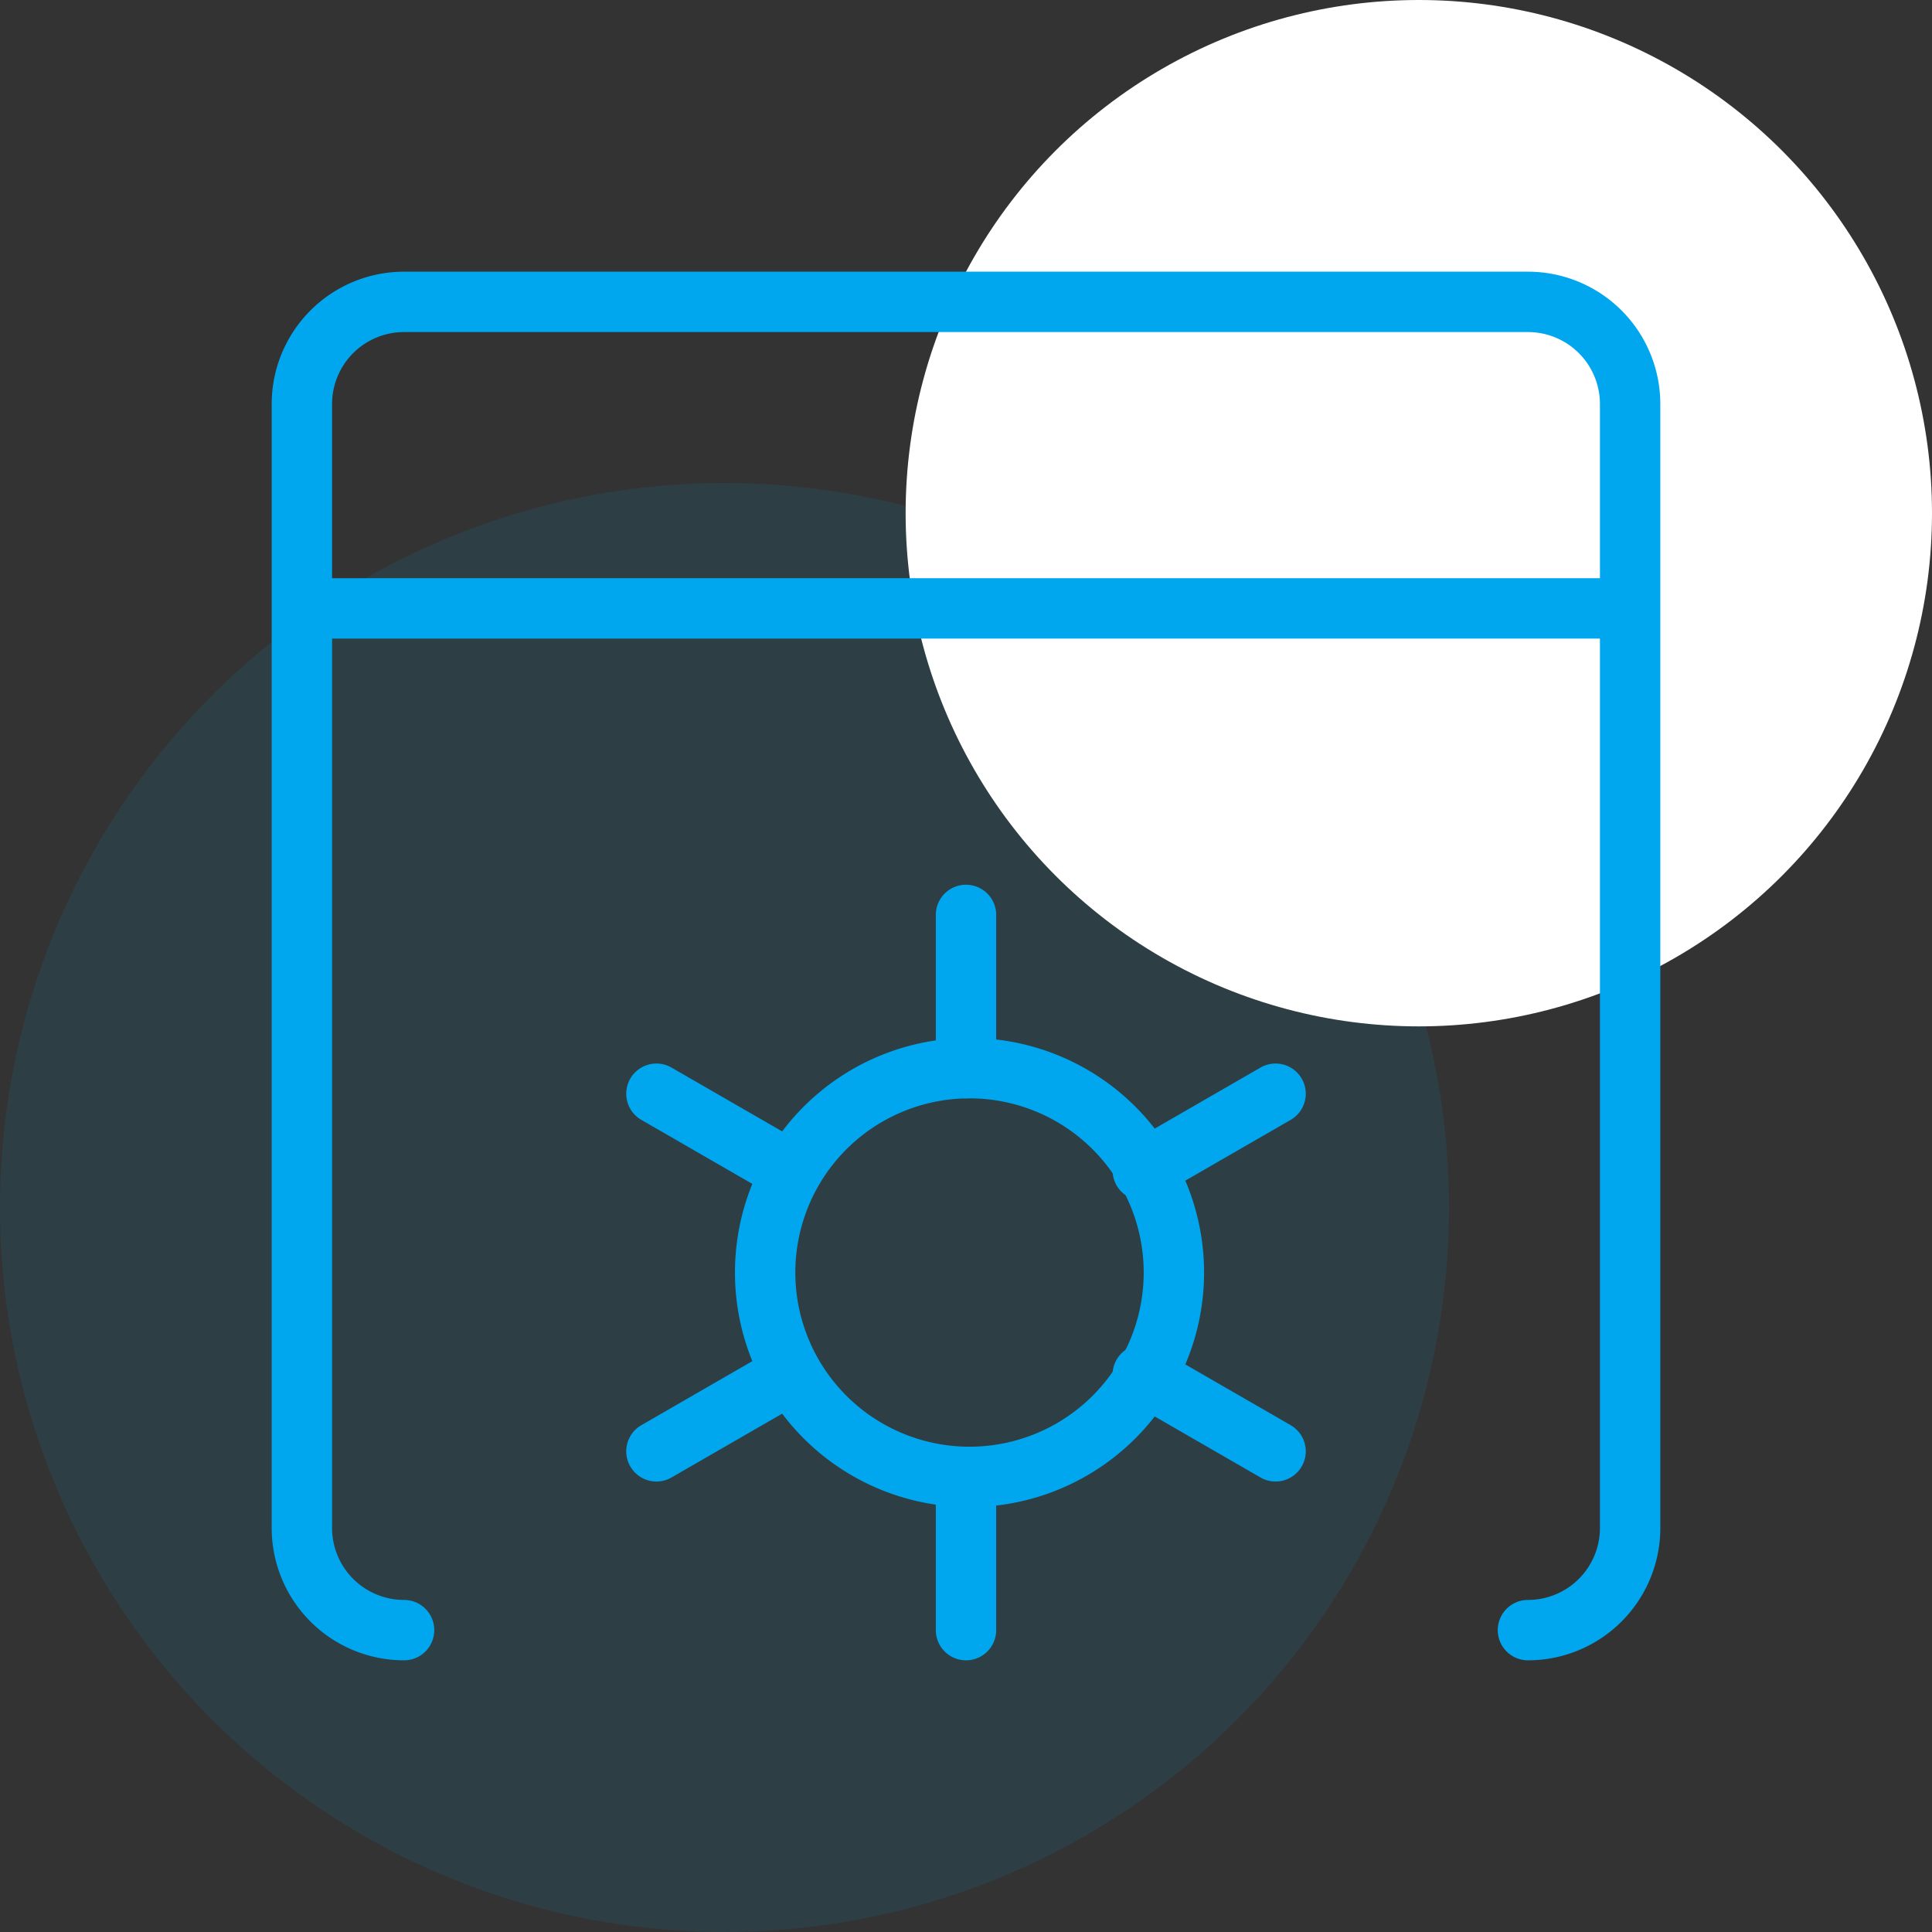
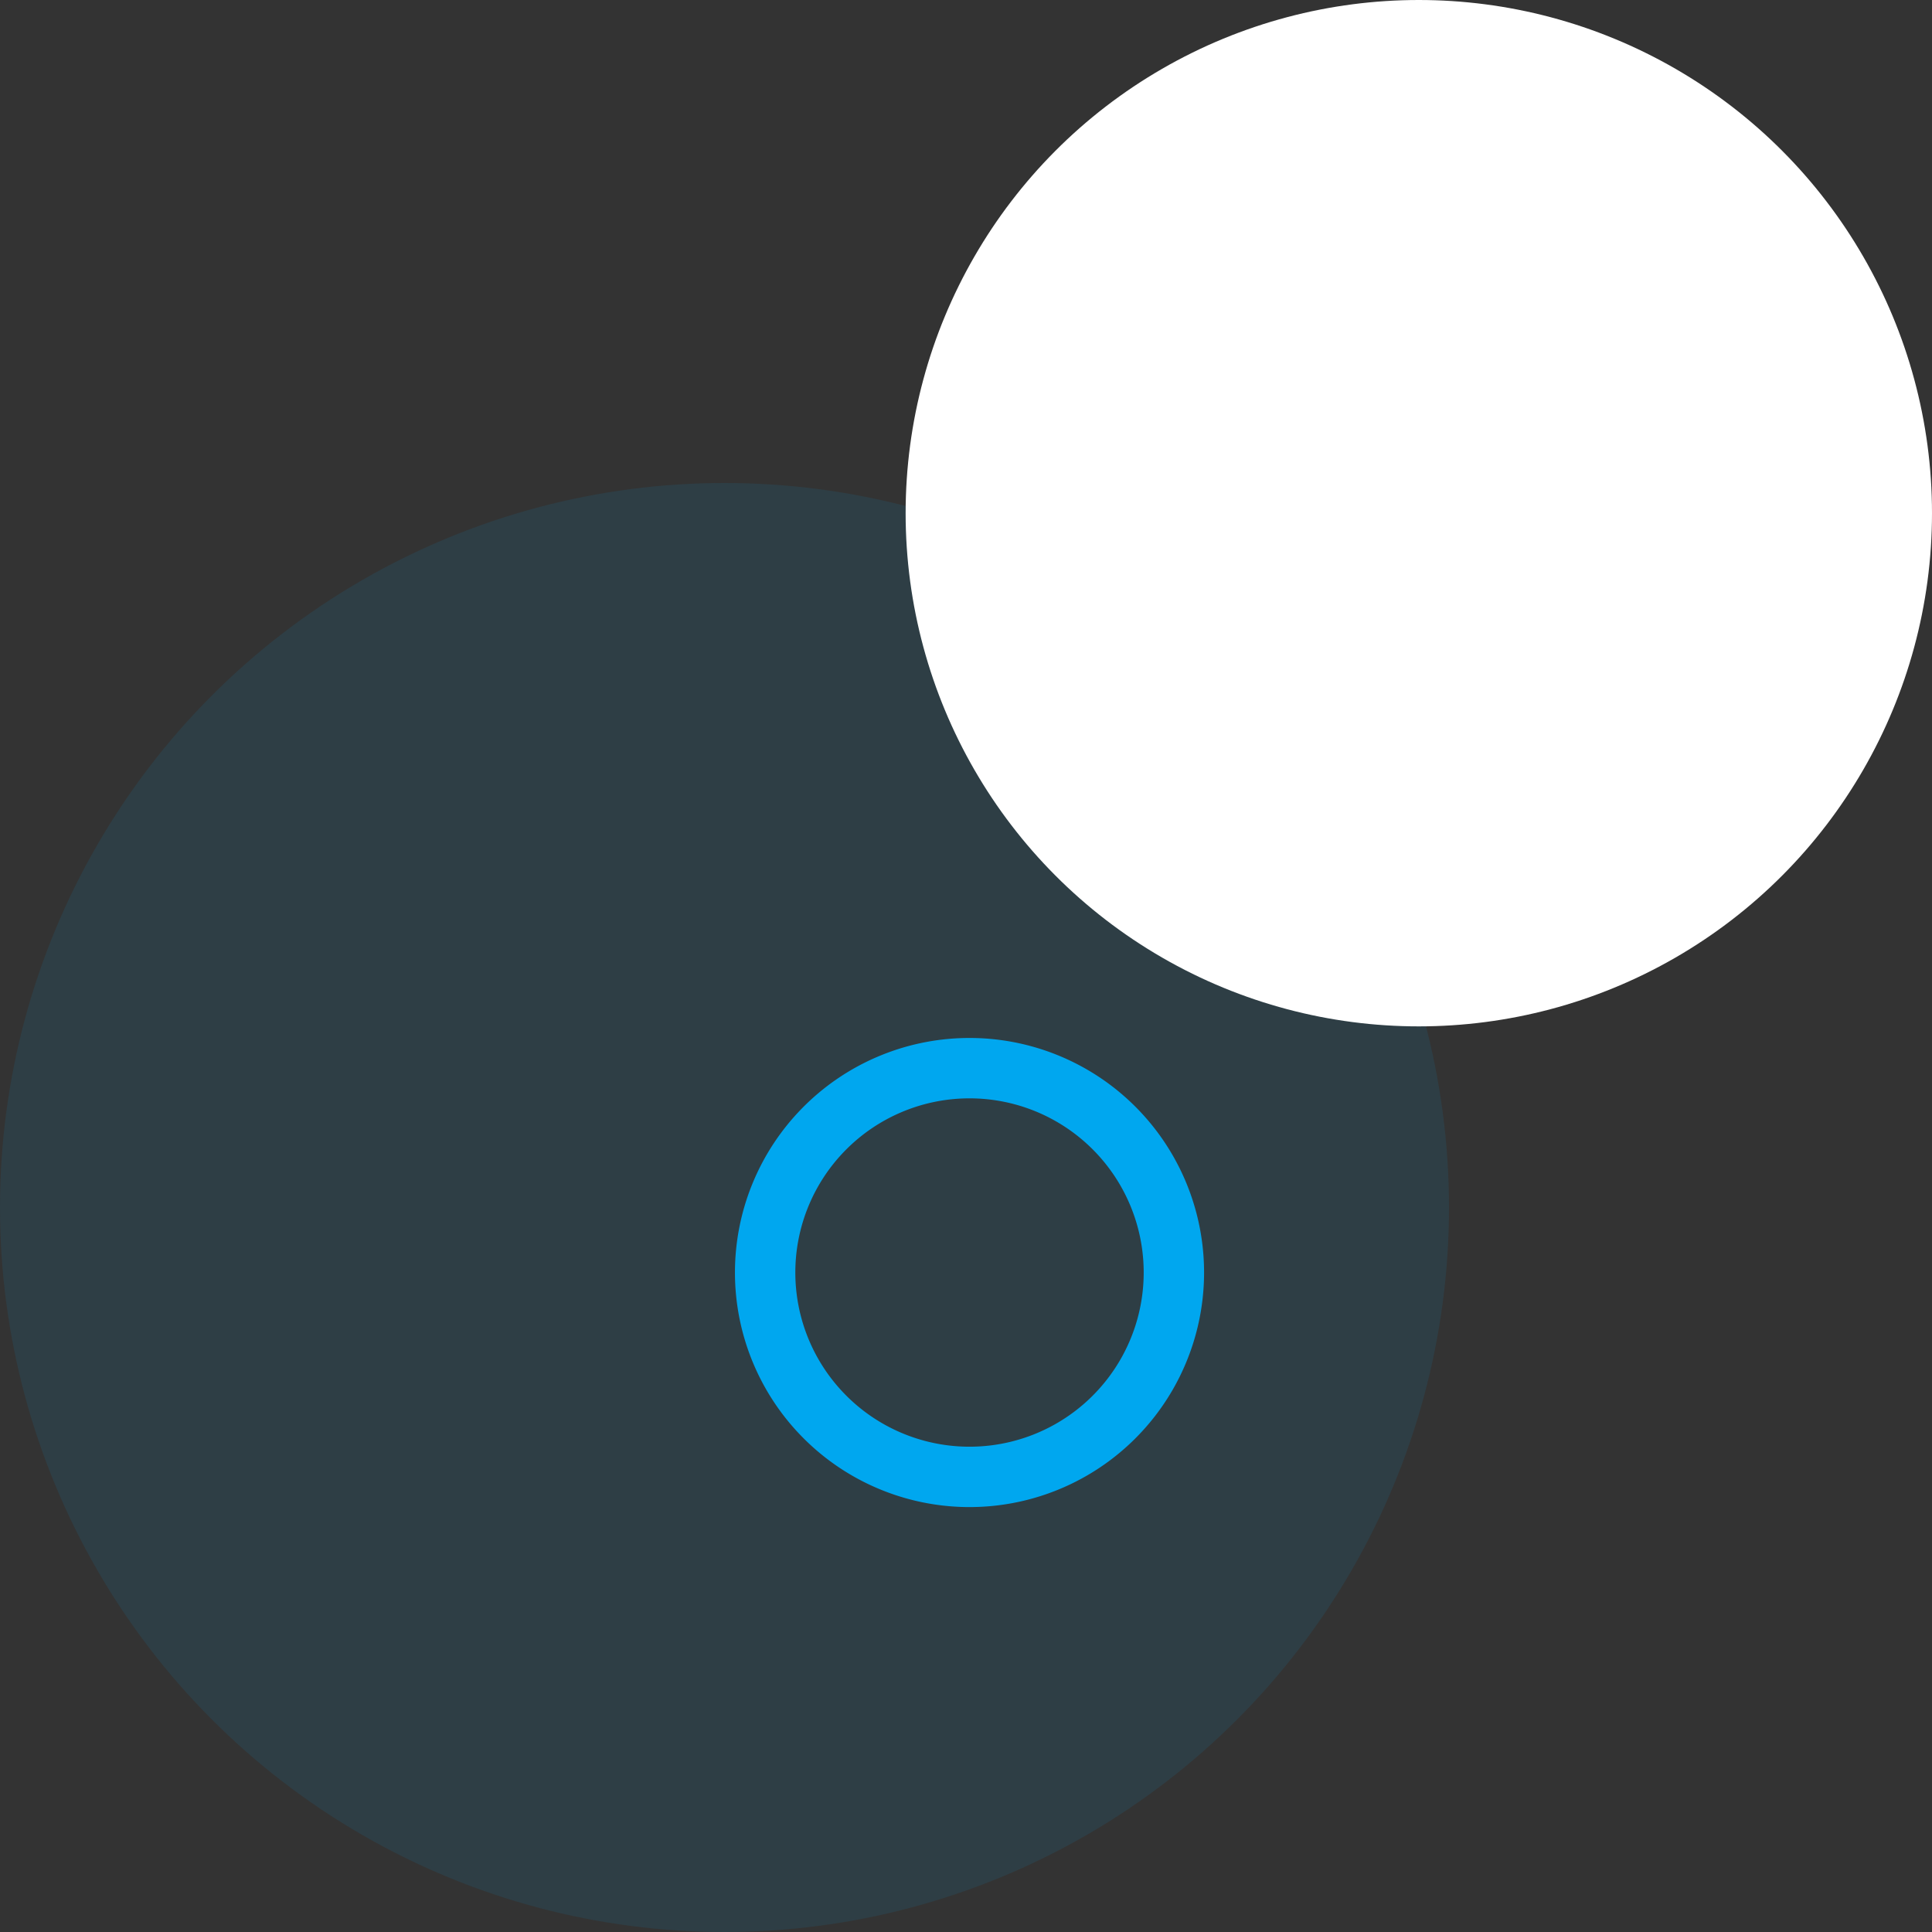
<svg xmlns="http://www.w3.org/2000/svg" width="64" height="64" viewBox="0 0 64 64" fill="none">
  <rect x="0" y="0" width="64" height="64" fill="#333333" stroke="none" />
  <g clip-path="url(#a)">
    <circle cx="24" cy="40" r="24" fill="#00A7EF" fill-opacity=".1" />
    <circle cx="47" cy="17" r="17" fill="#fff" />
-     <path d="M13.385 54A3.385 3.385 0 0 1 10 50.615v-37.23A3.385 3.385 0 0 1 13.385 10h37.23A3.385 3.385 0 0 1 54 13.385v37.23A3.385 3.385 0 0 1 50.615 54M10 20.154h44M32 30.308v5.077m-10.255.846l4.4 2.538m-4.4 9.308l4.4-2.538M32 54v-5.077m10.255-.846l-4.4-2.538m4.4-9.308l-4.4 2.538" stroke="#00A7EF" stroke-width="2" stroke-linecap="round" stroke-linejoin="round" />
    <path d="M32 48.923a6.77 6.77 0 1 0 0-13.538 6.77 6.77 0 0 0 0 13.538z" stroke="#00A7EF" stroke-width="2" stroke-linecap="round" stroke-linejoin="round" />
  </g>
  <defs>
    <clipPath id="a">
      <path fill="#fff" d="M0 0h64v64H0z" />
    </clipPath>
  </defs>
</svg>